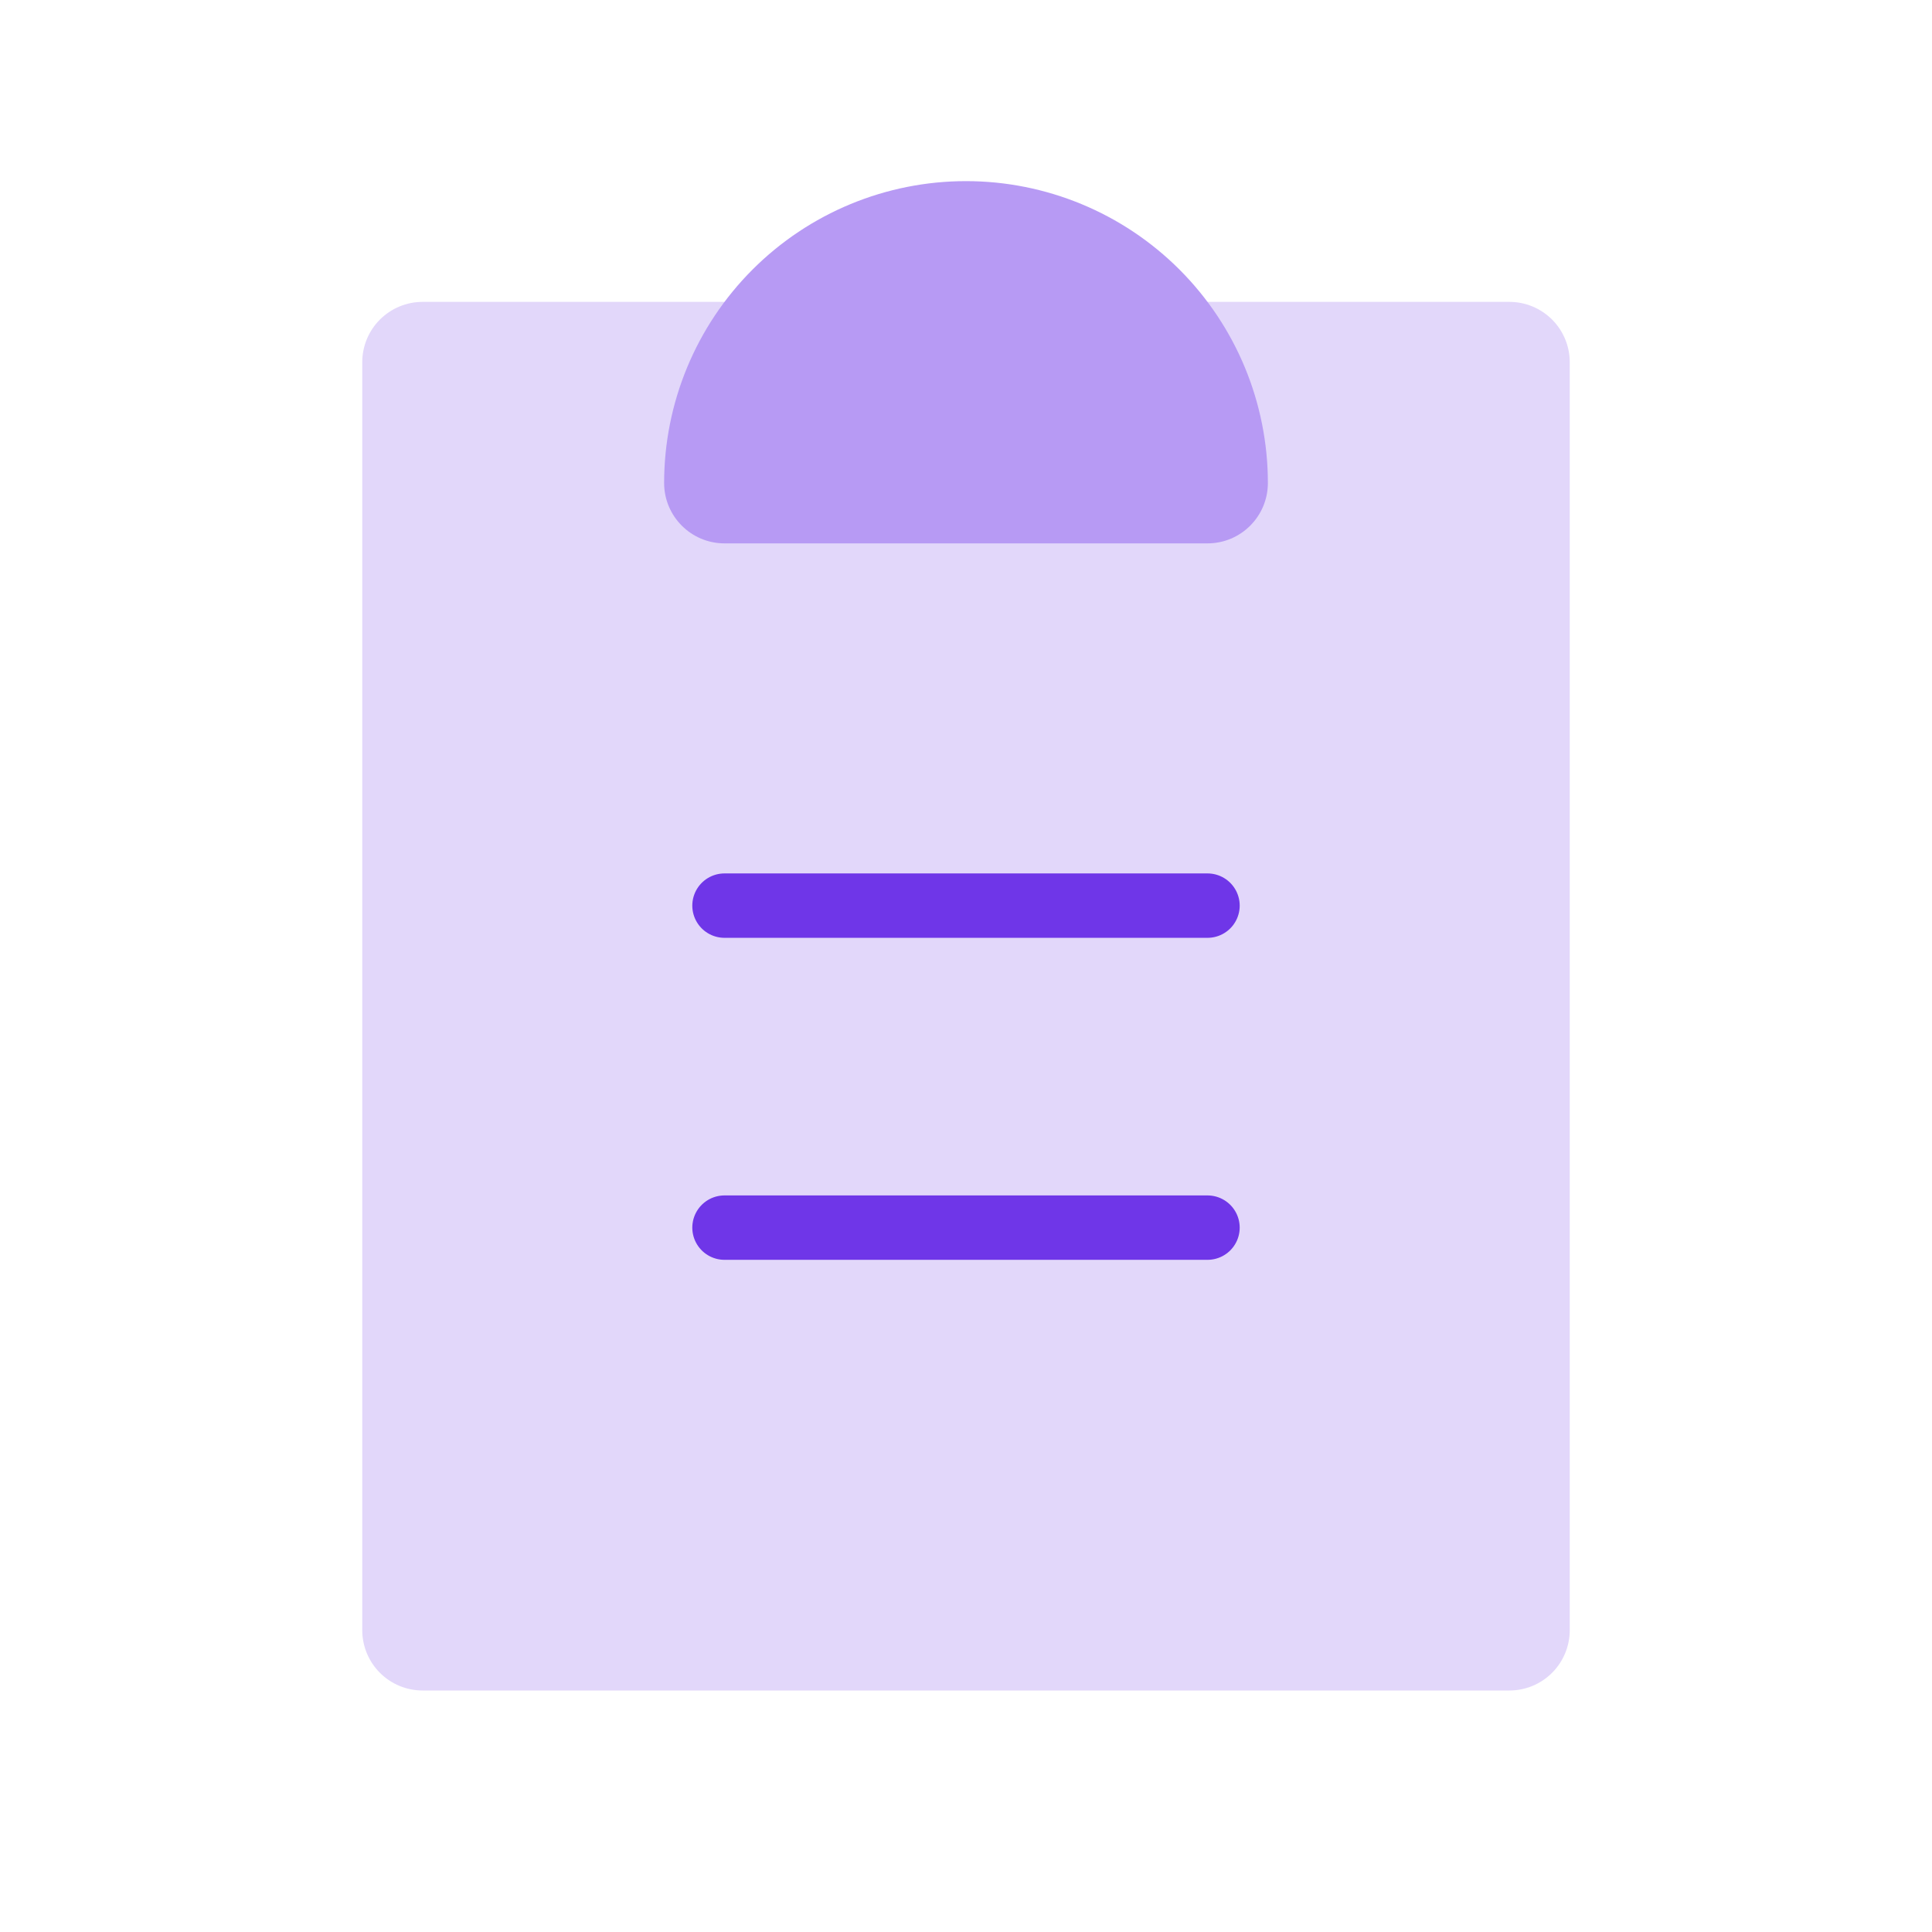
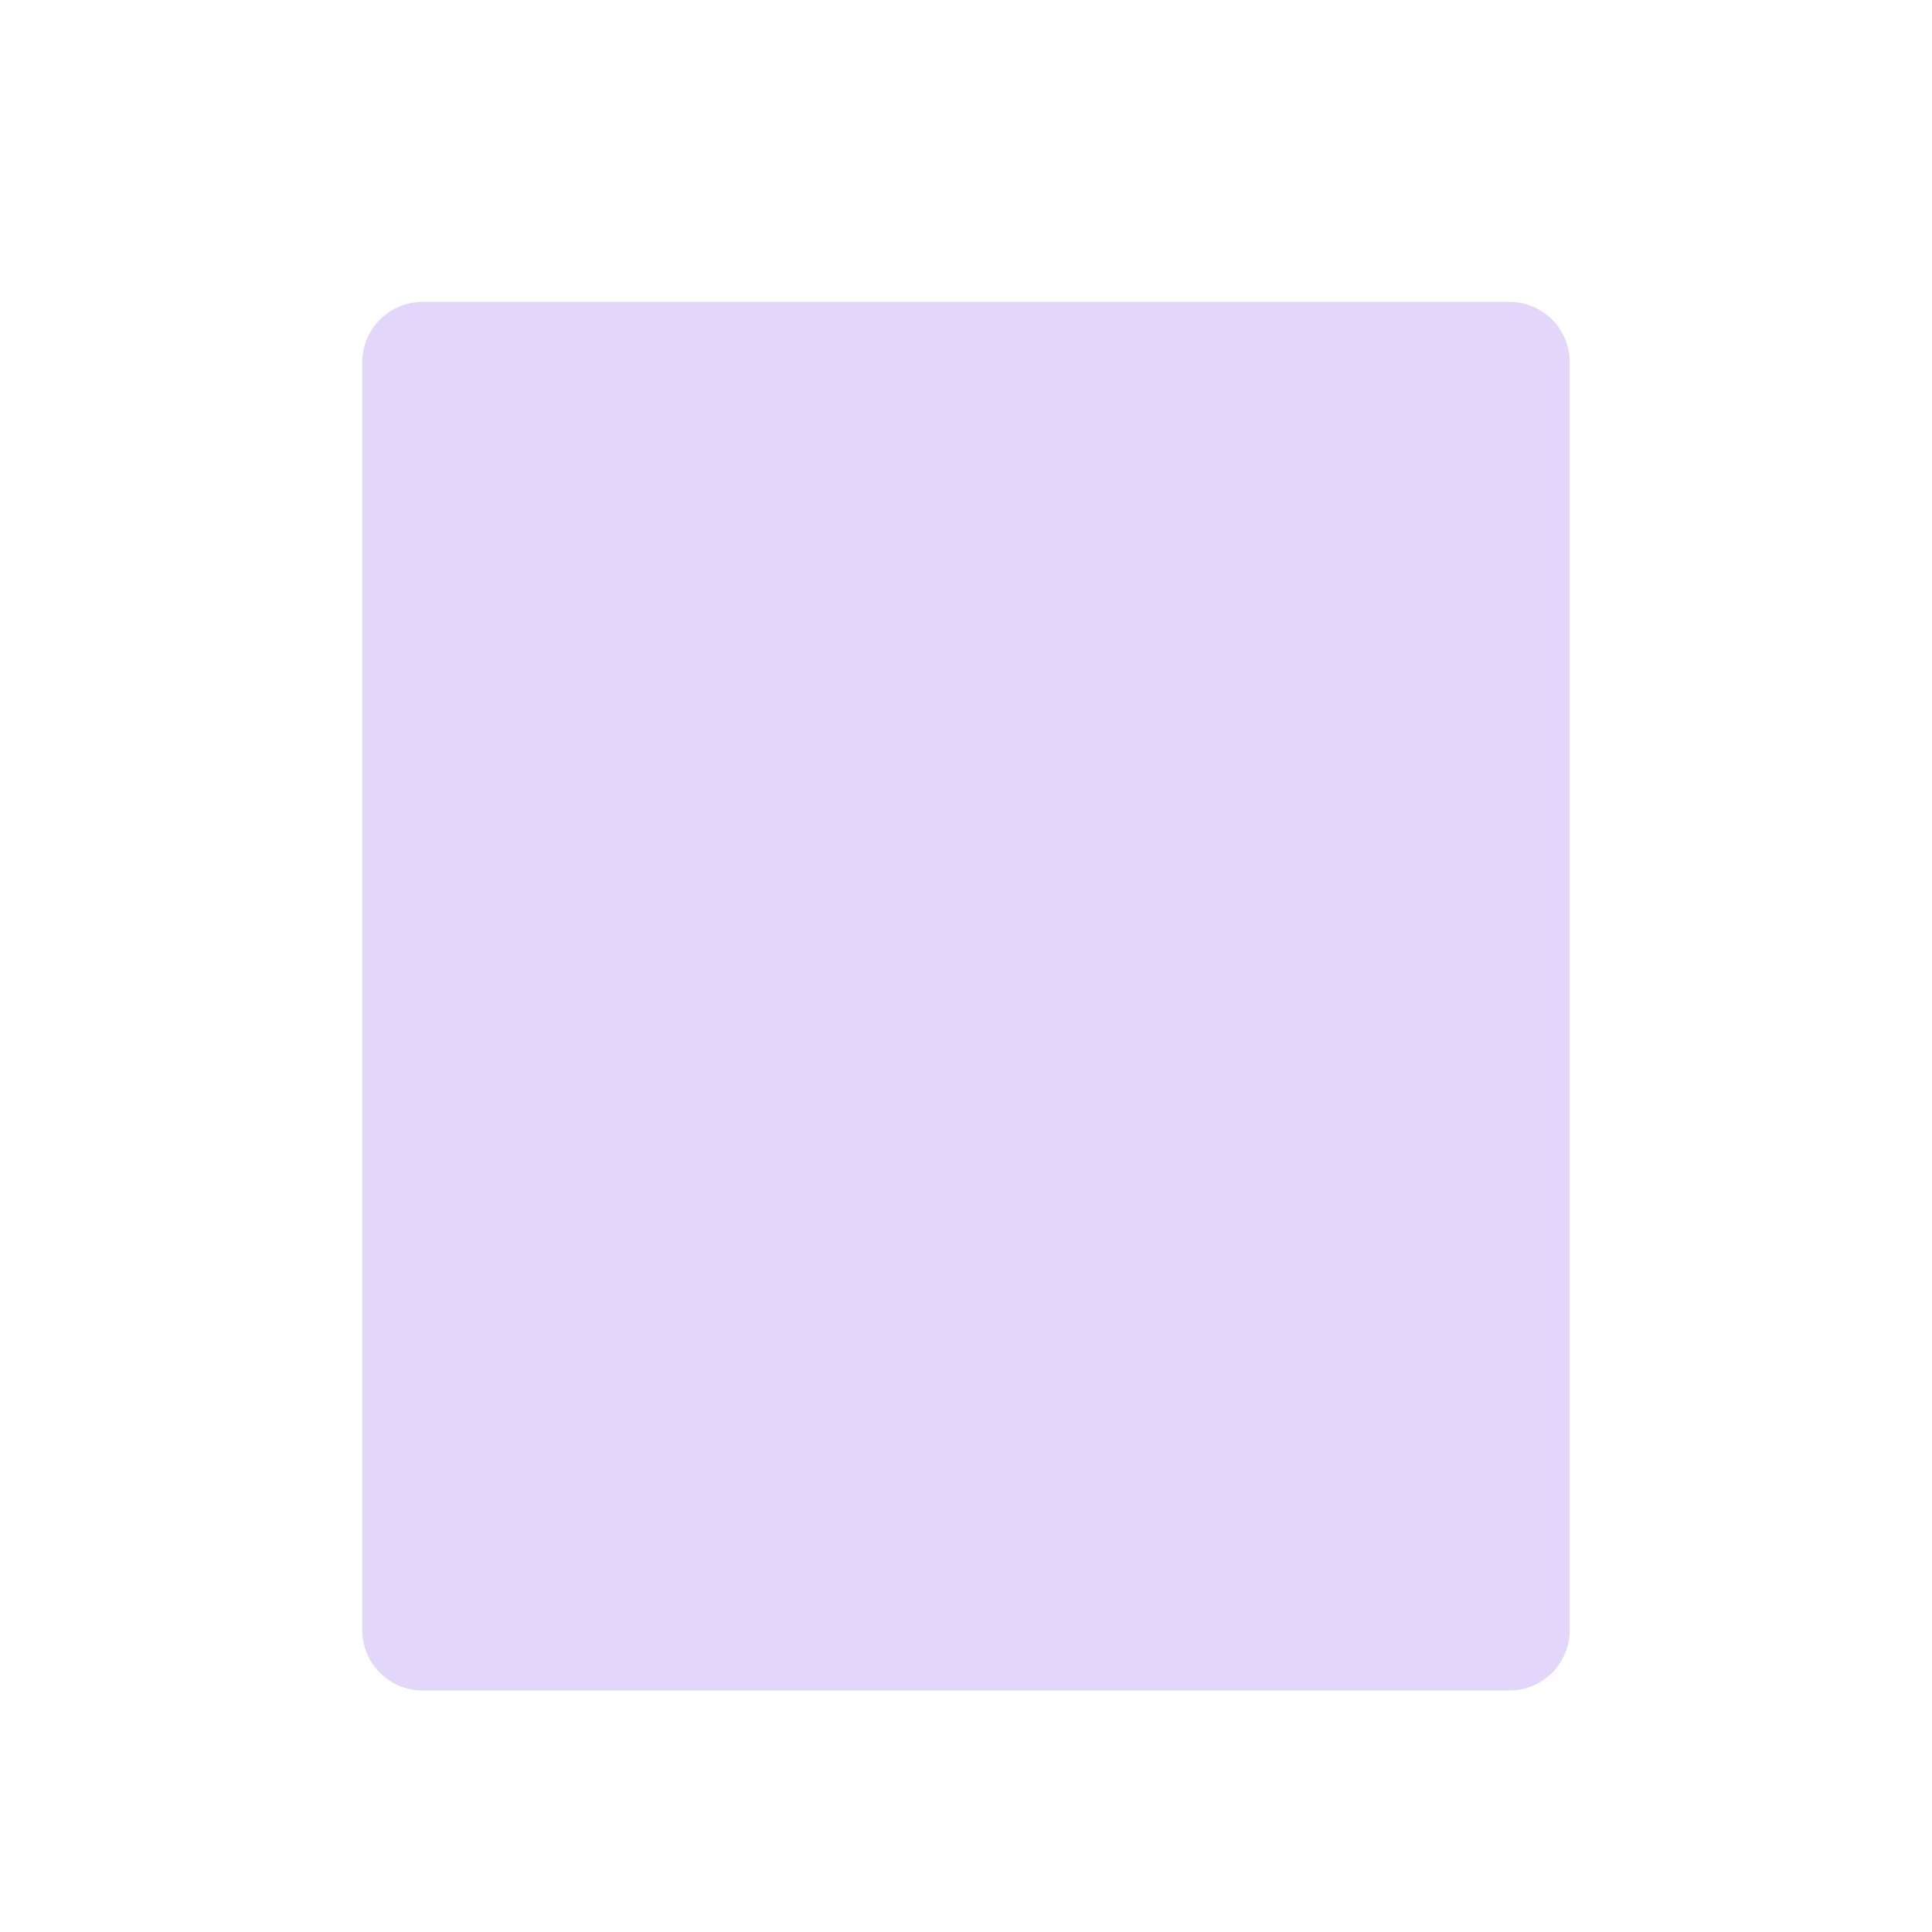
<svg xmlns="http://www.w3.org/2000/svg" width="60" height="60" viewBox="0 0 60 60" fill="none">
  <g id="Component 23">
    <g id="ClipboardText">
      <path id="Vector" d="M37.501 9.375H46.875C47.372 9.375 47.849 9.573 48.201 9.924C48.553 10.276 48.75 10.753 48.75 11.25V50.625C48.75 51.122 48.553 51.599 48.201 51.951C47.849 52.303 47.372 52.5 46.875 52.5H13.125C12.628 52.5 12.151 52.303 11.799 51.951C11.447 51.599 11.25 51.122 11.25 50.625V11.25C11.25 10.753 11.447 10.276 11.799 9.924C12.151 9.573 12.628 9.375 13.125 9.375H22.5" fill="#E2D7FA" />
-       <path id="Vector_2" d="M22.5 38.125H37.5" stroke="#6F36E8" stroke-width="2" stroke-linecap="round" stroke-linejoin="round" />
-       <path id="Vector_3" d="M22.5 28.125H37.5" stroke="#6F36E8" stroke-width="2" stroke-linecap="round" stroke-linejoin="round" />
-       <path id="Vector_4" d="M22.5 16.875C21.465 16.875 20.625 16.035 20.625 15C20.625 12.514 21.613 10.129 23.371 8.371C25.129 6.613 27.514 5.625 30 5.625C32.486 5.625 34.871 6.613 36.629 8.371C38.387 10.129 39.375 12.514 39.375 15C39.375 16.035 38.535 16.875 37.5 16.875H22.5Z" fill="#B79AF4" />
    </g>
  </g>
</svg>